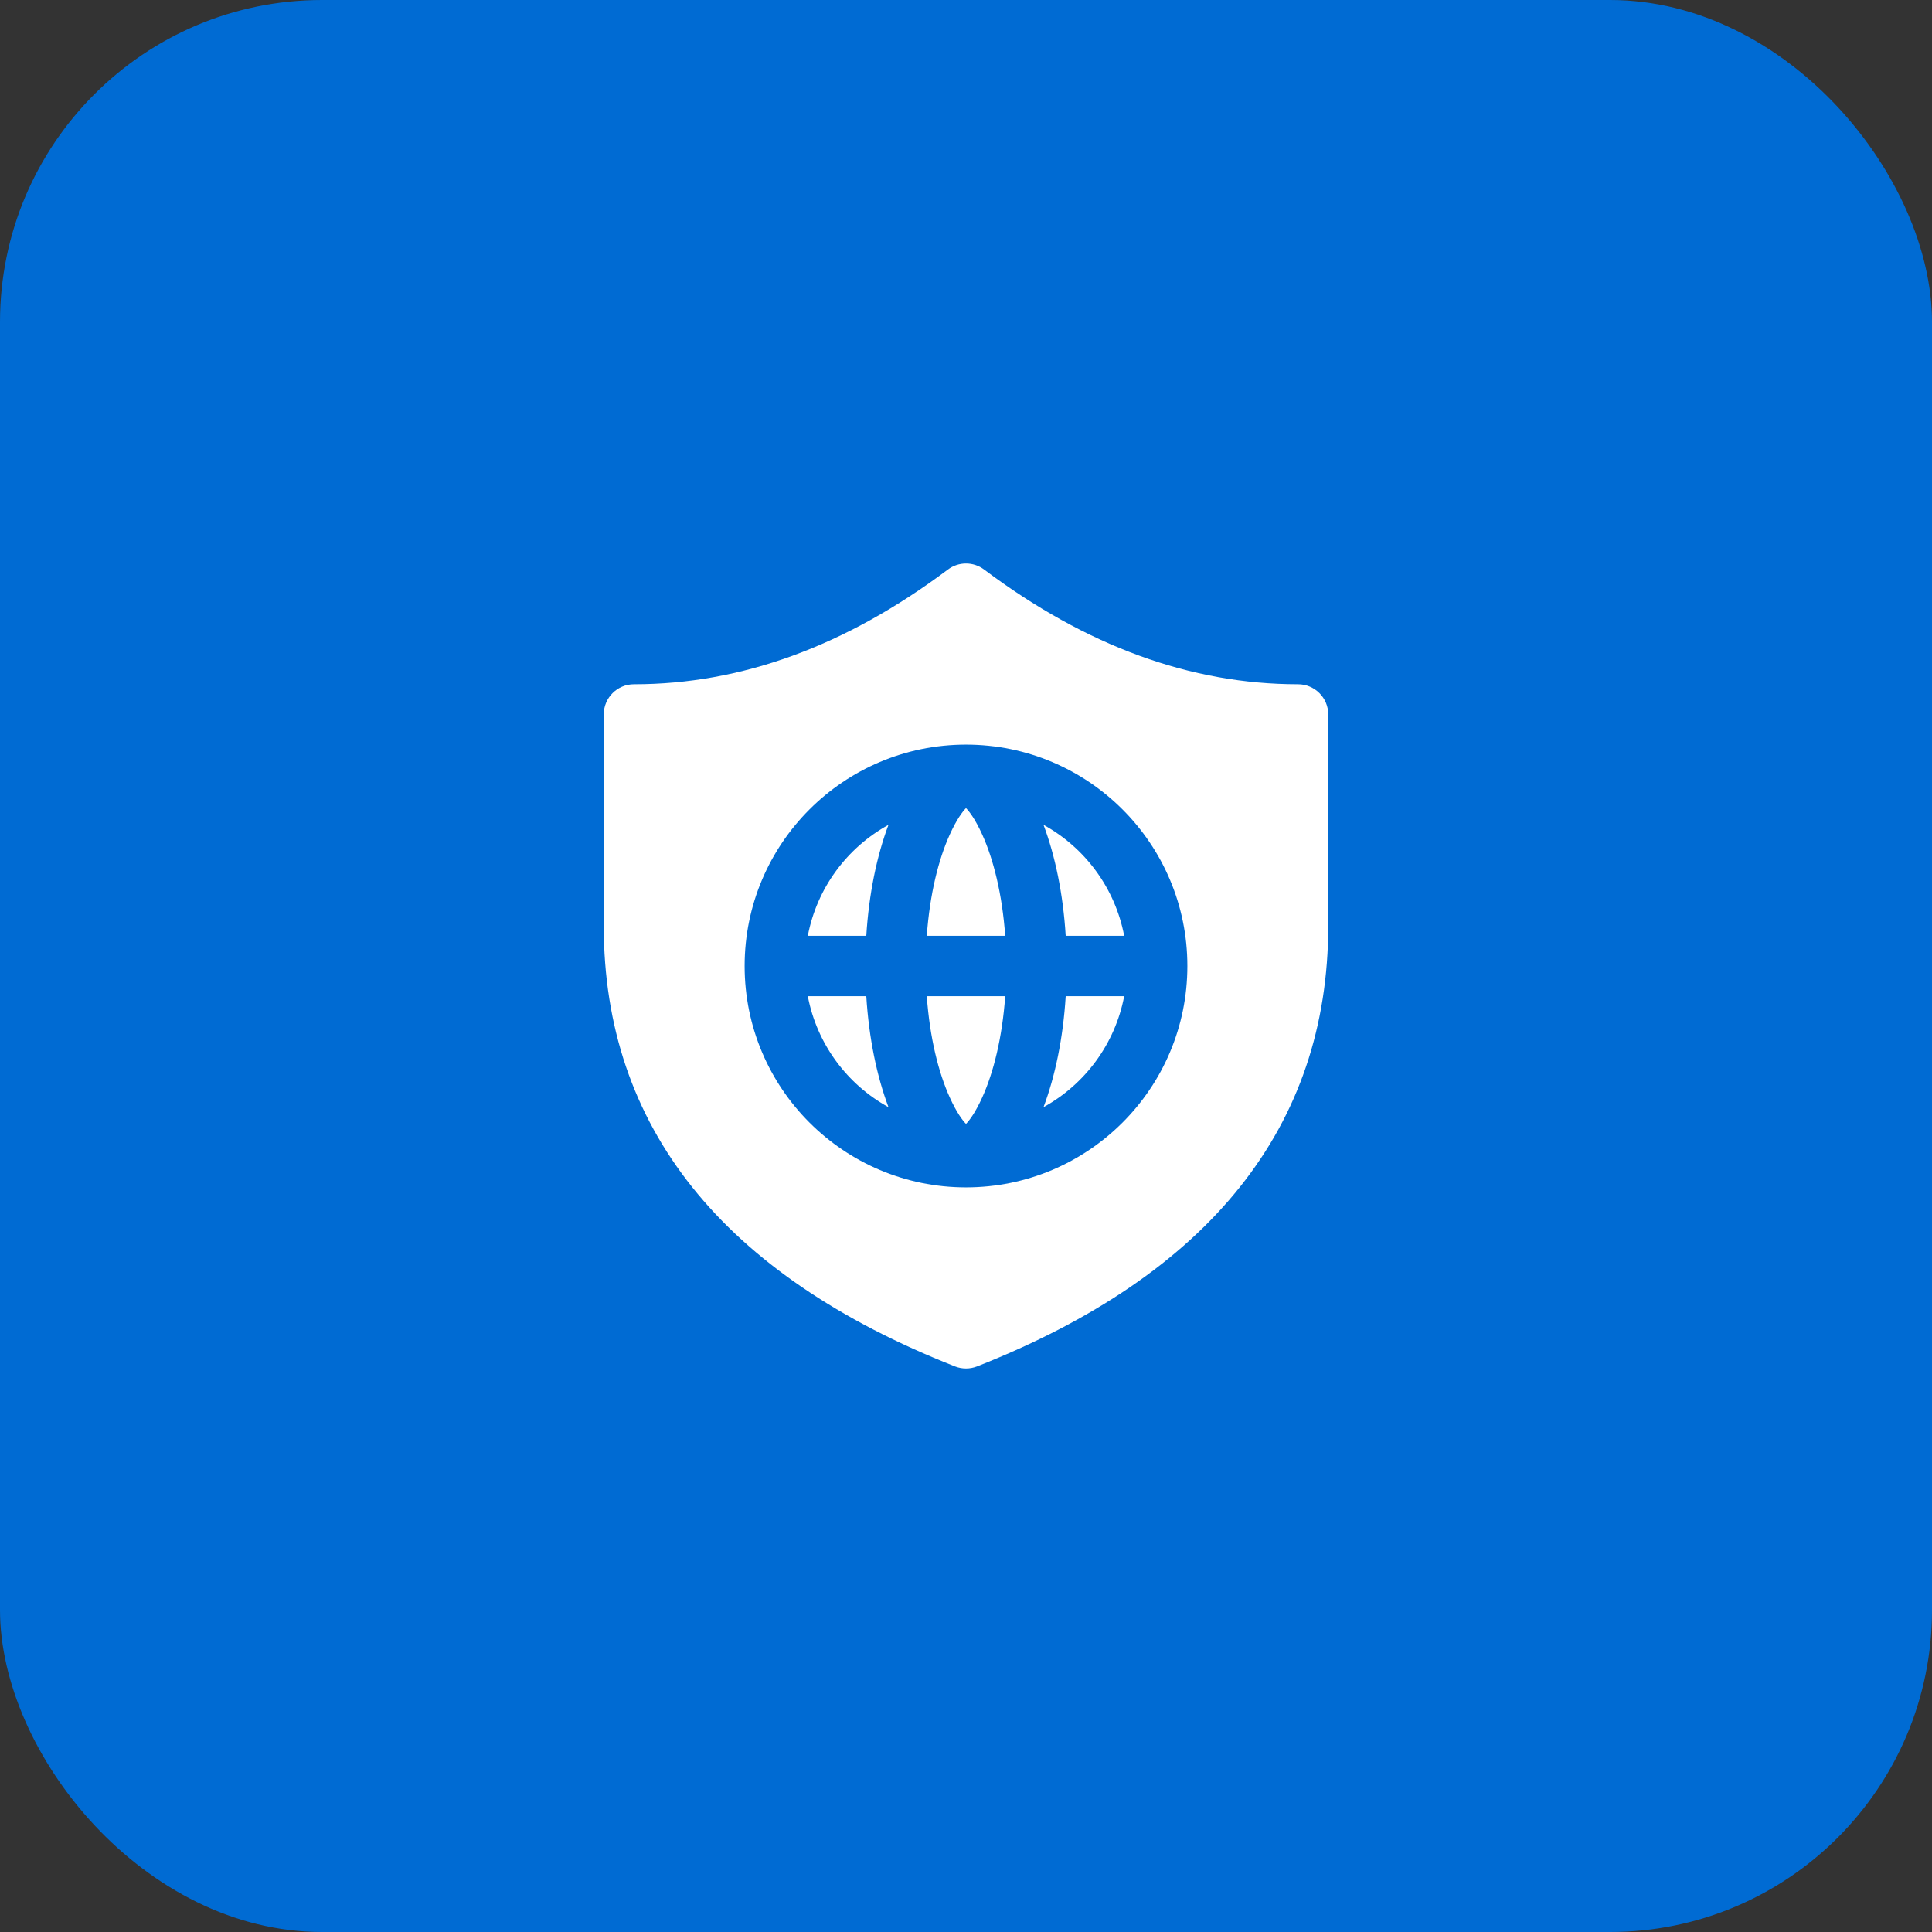
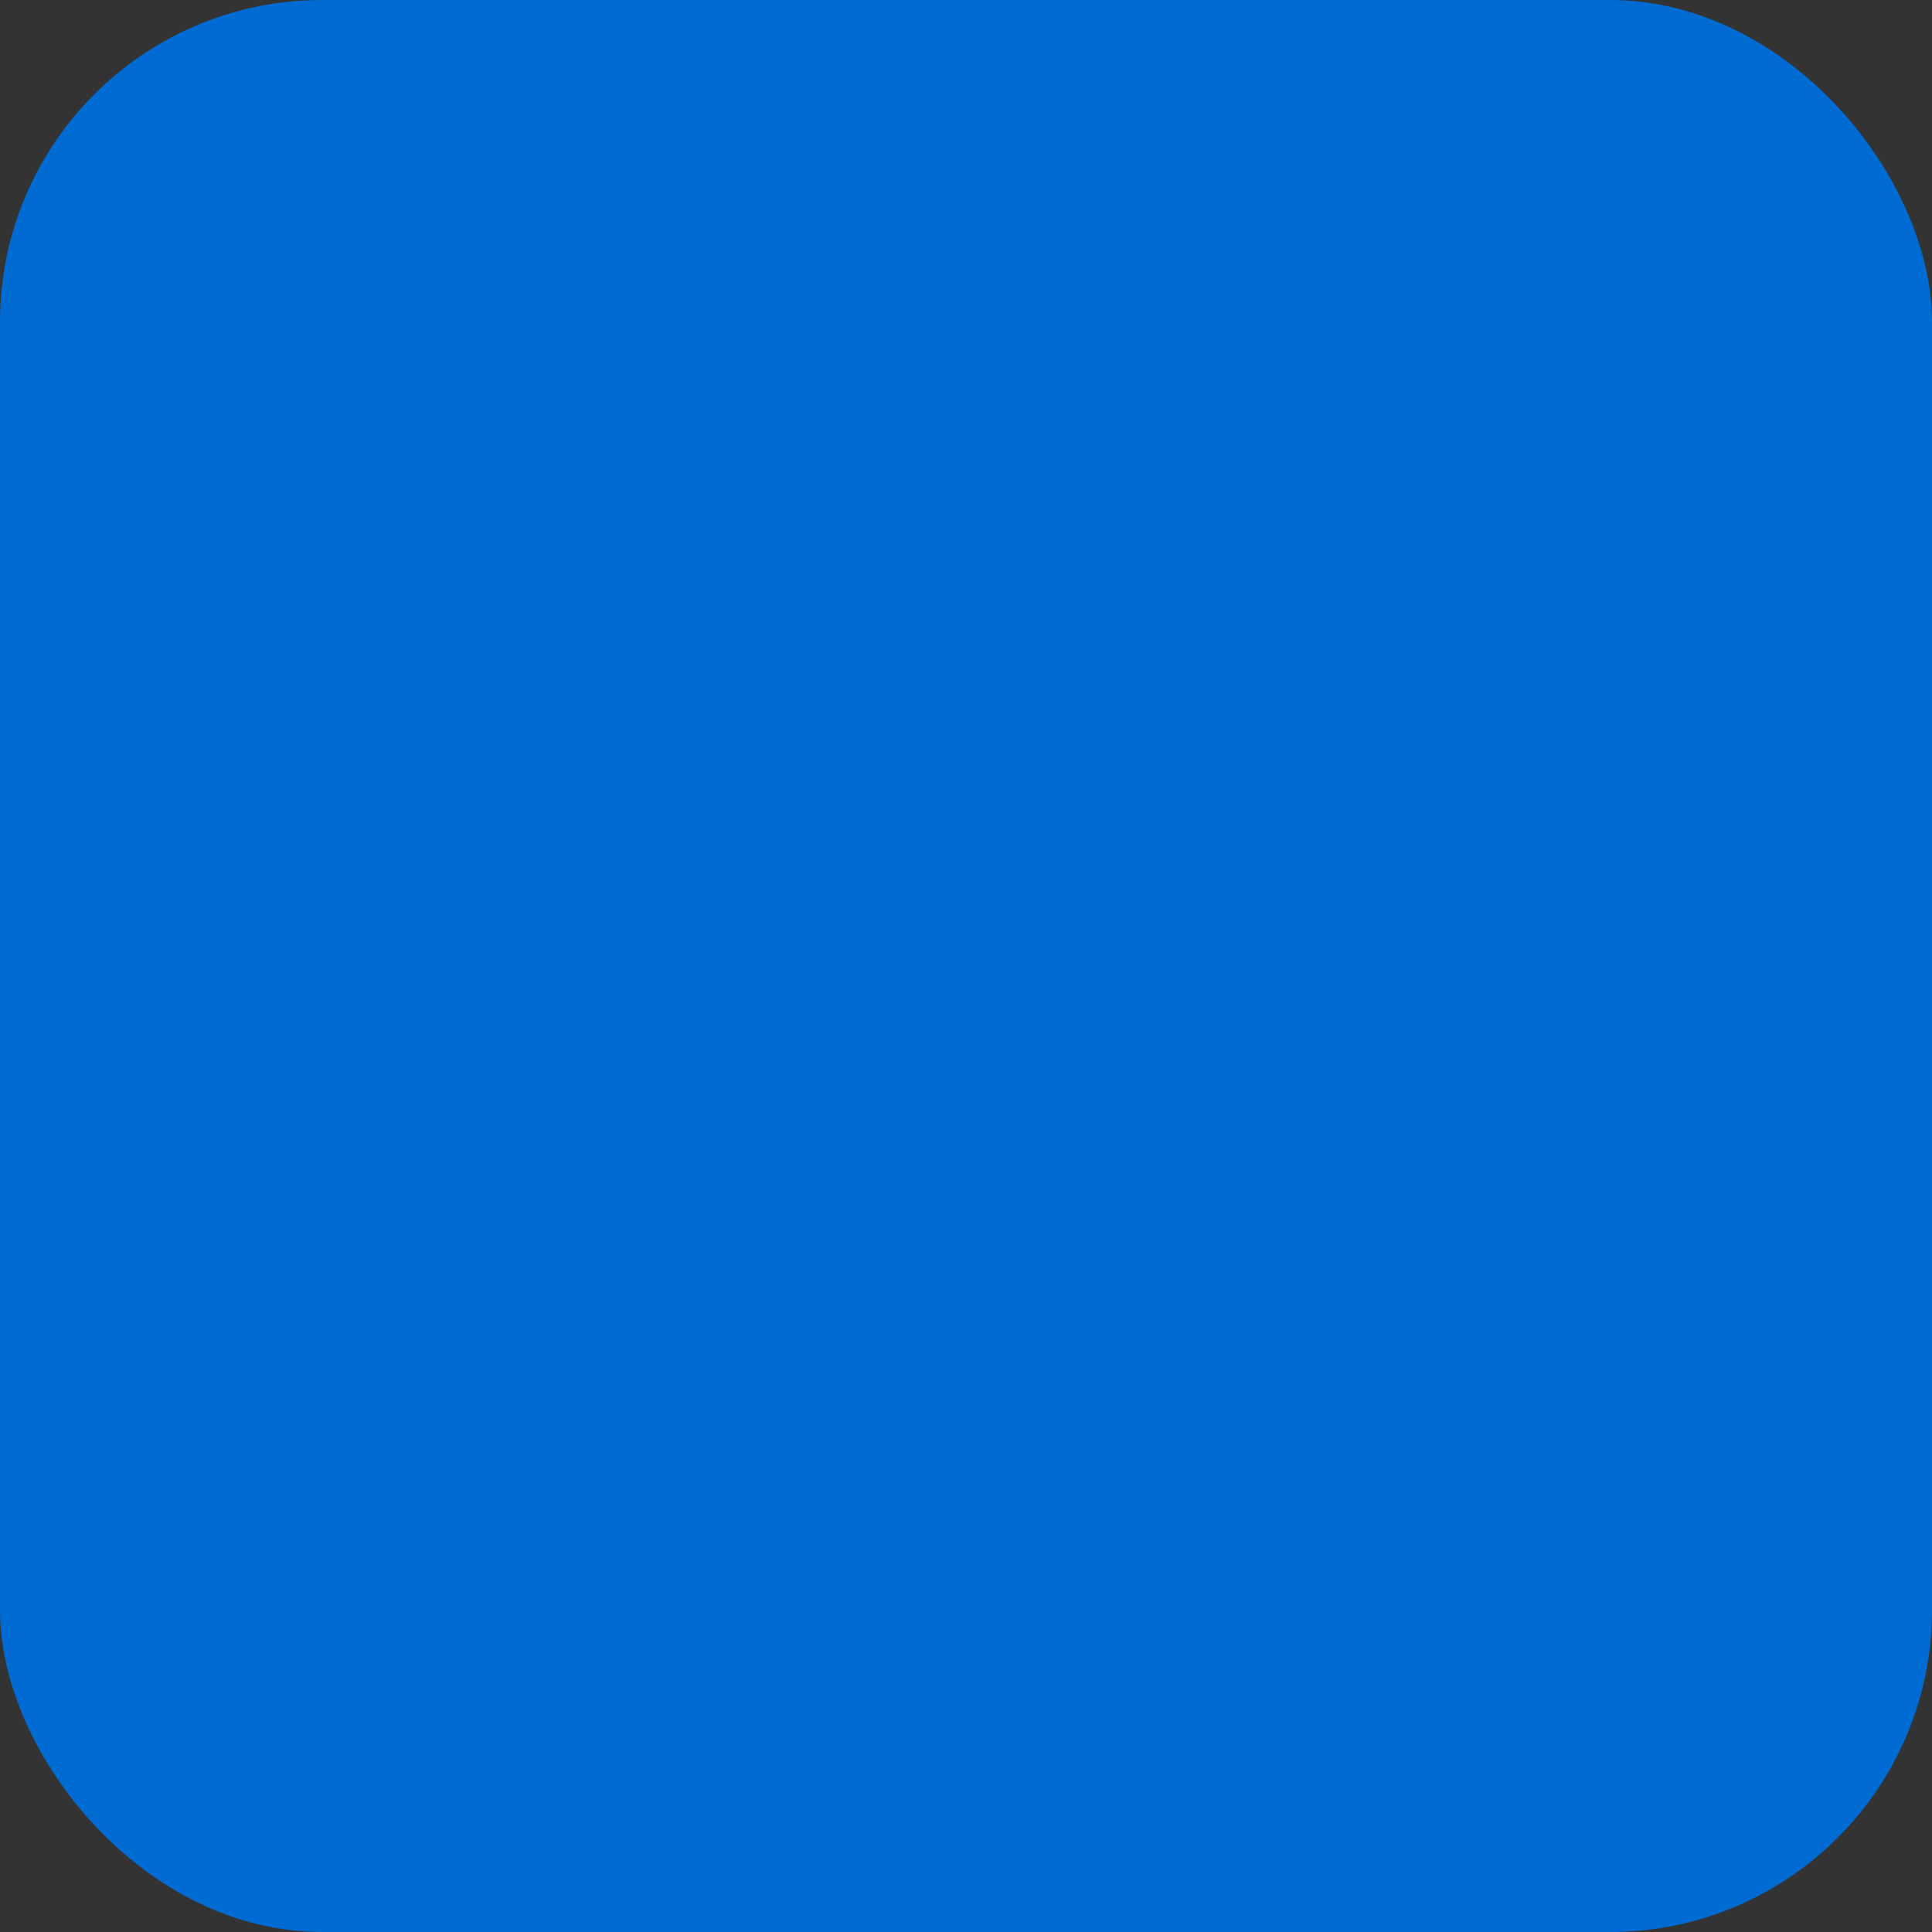
<svg xmlns="http://www.w3.org/2000/svg" width="48" height="48" viewBox="0 0 48 48" fill="none">
  <rect x="0" y="0" width="48" height="48" fill="#333333" stroke="none" />
  <rect width="48" height="48" rx="8" fill="#006BD3" />
-   <path d="M15.75 17C15.336 17 15 17.336 15 17.75V23C15 28.001 17.958 31.676 23.725 33.948C23.902 34.017 24.098 34.017 24.275 33.948C30.042 31.676 33 28.001 33 23V17.75C33 17.336 32.664 17 32.25 17C29.587 17 26.992 16.056 24.45 14.15C24.183 13.95 23.817 13.95 23.55 14.15C21.008 16.056 18.413 17 15.75 17ZM22.074 27.507C21.784 26.736 21.587 25.789 21.523 24.75H20.07C20.296 25.939 21.047 26.942 22.074 27.507ZM23.598 27.268C23.318 26.654 23.099 25.78 23.026 24.75H24.974C24.901 25.78 24.682 26.654 24.402 27.268C24.233 27.64 24.091 27.829 24 27.923C23.909 27.829 23.767 27.64 23.598 27.268ZM23.598 20.732C23.318 21.346 23.099 22.22 23.026 23.25H24.974C24.901 22.22 24.682 21.346 24.402 20.732C24.233 20.36 24.091 20.171 24 20.077C23.909 20.171 23.767 20.36 23.598 20.732ZM25.926 27.507C26.216 26.736 26.413 25.789 26.477 24.75H27.93C27.704 25.939 26.953 26.942 25.926 27.507ZM26.477 23.25H27.93C27.704 22.061 26.953 21.058 25.926 20.493C26.216 21.264 26.413 22.211 26.477 23.25ZM20.07 23.25H21.523C21.587 22.211 21.784 21.264 22.074 20.493C21.047 21.058 20.296 22.061 20.07 23.25ZM24 18.5C27.038 18.5 29.5 20.962 29.5 24C29.5 27.038 27.038 29.5 24 29.5C20.962 29.5 18.5 27.038 18.5 24C18.5 20.962 20.962 18.5 24 18.5Z" fill="white" />
</svg>